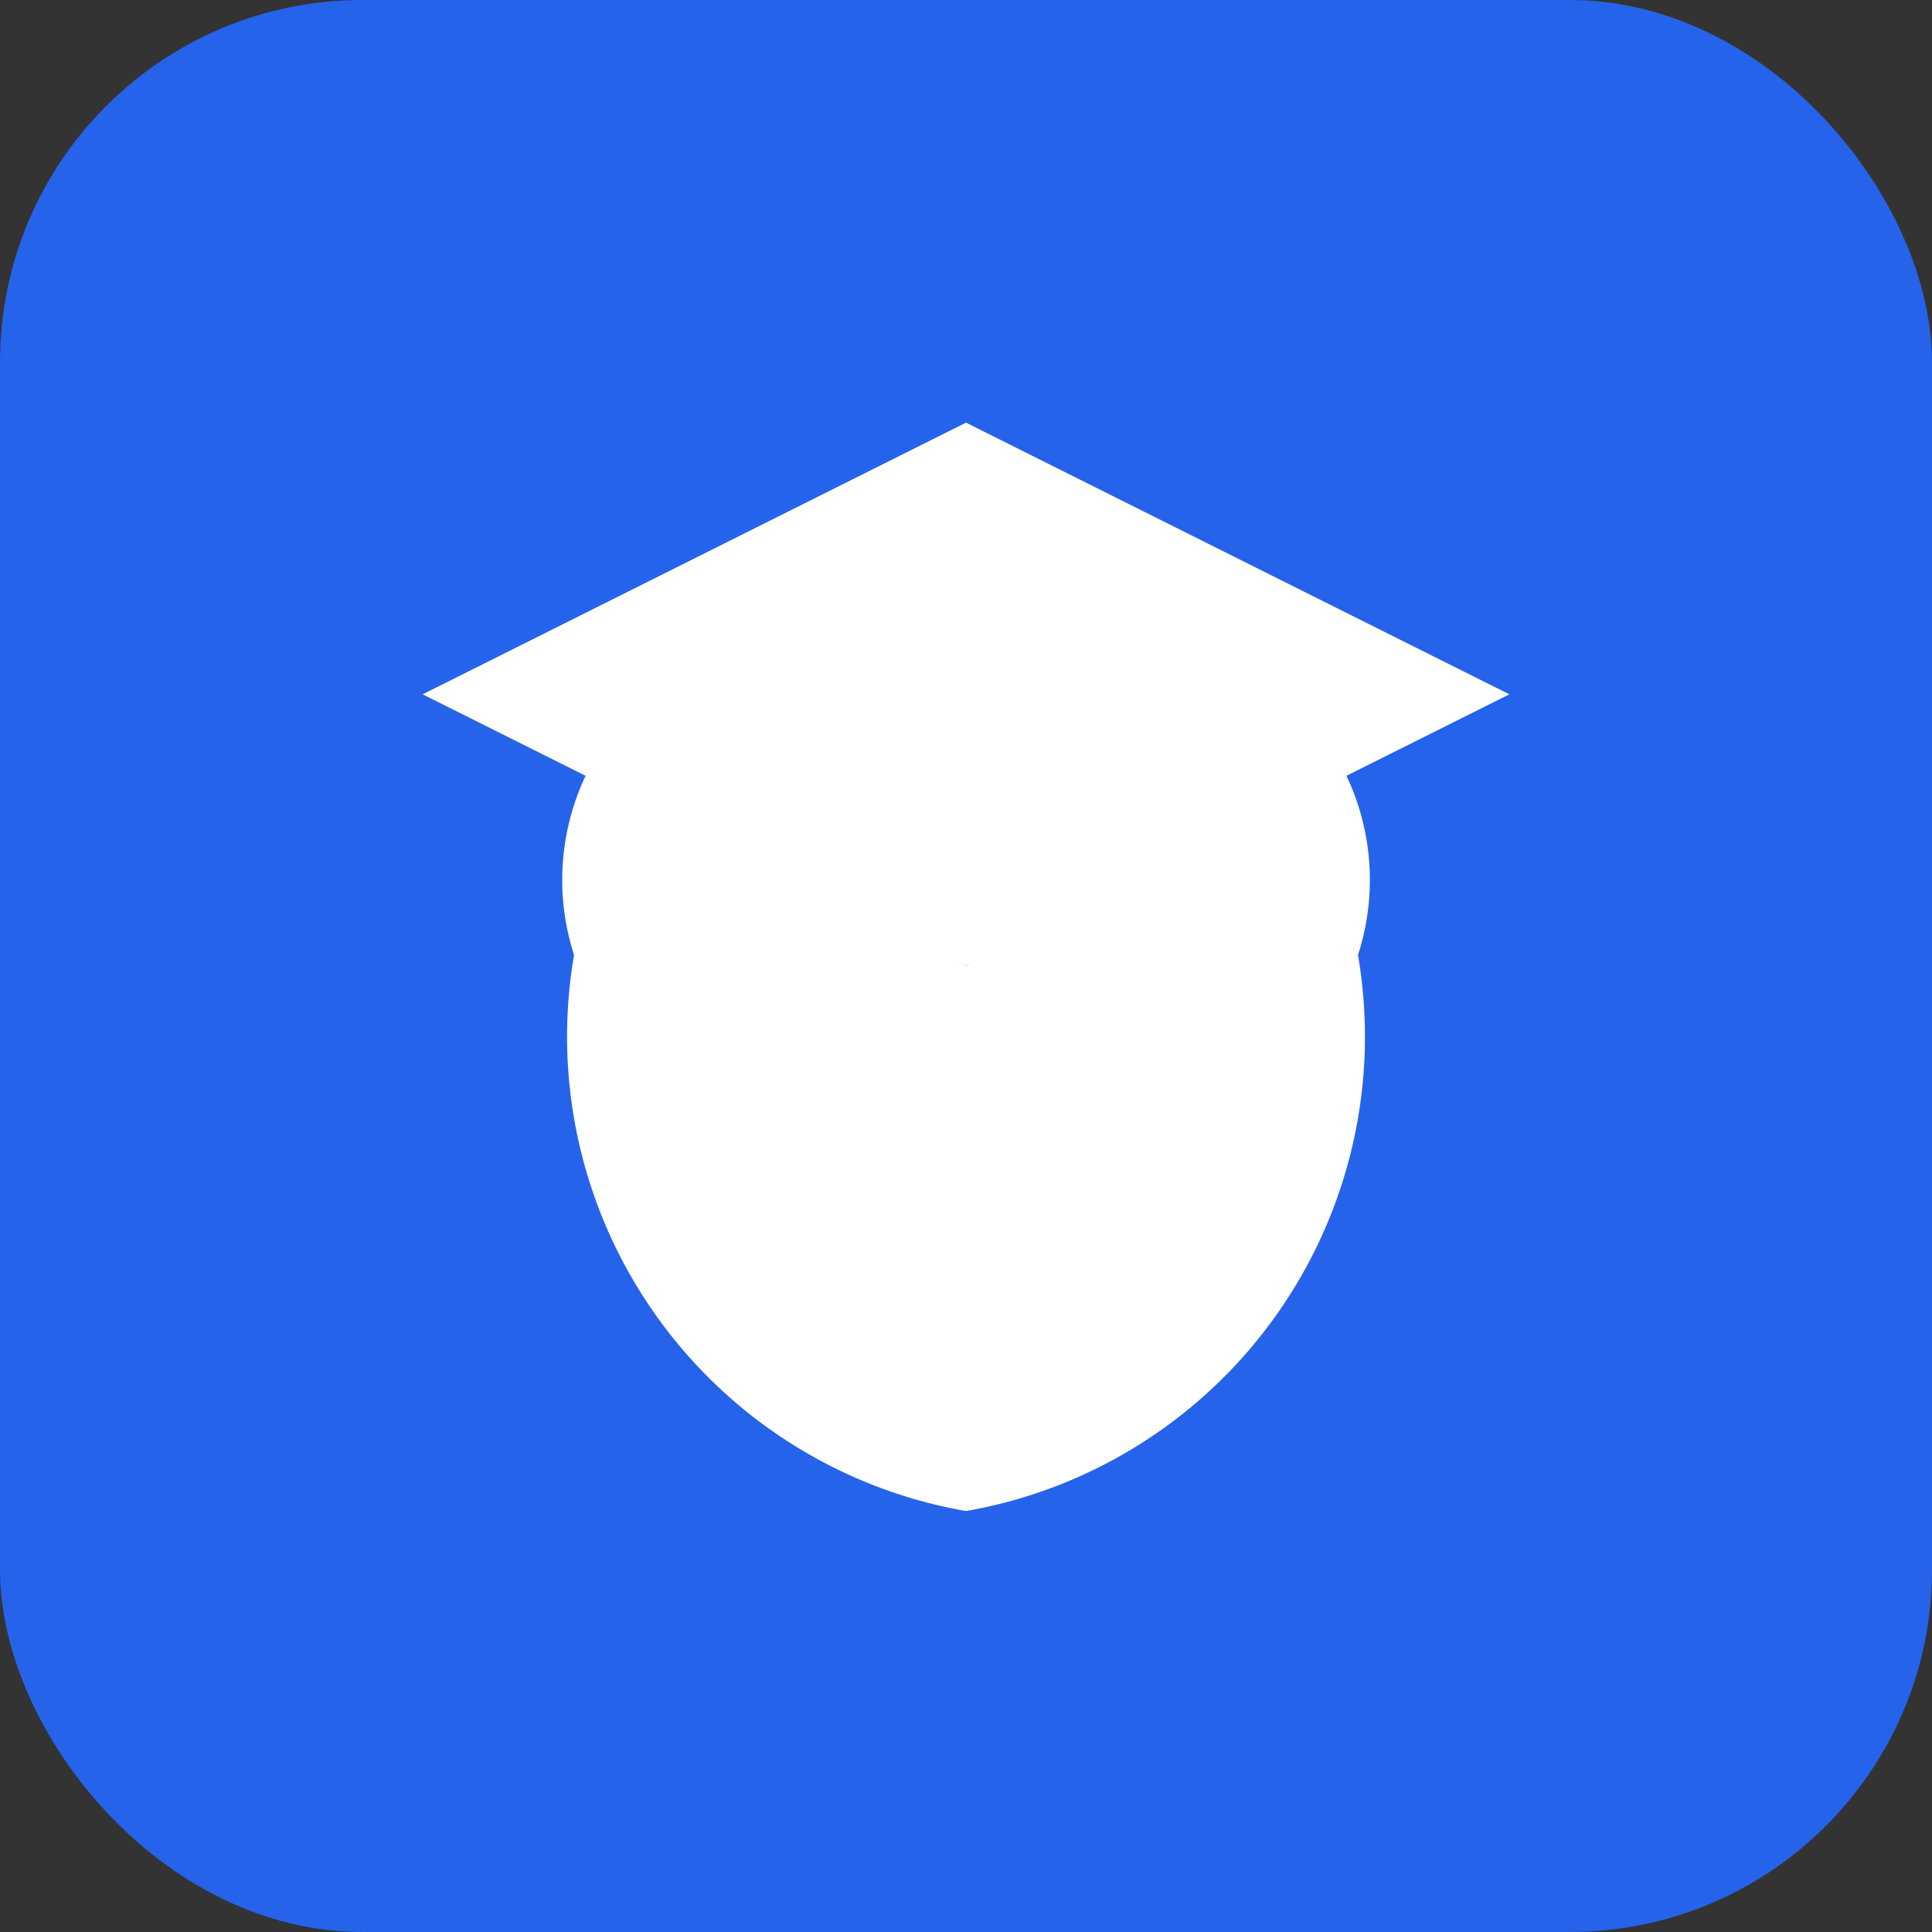
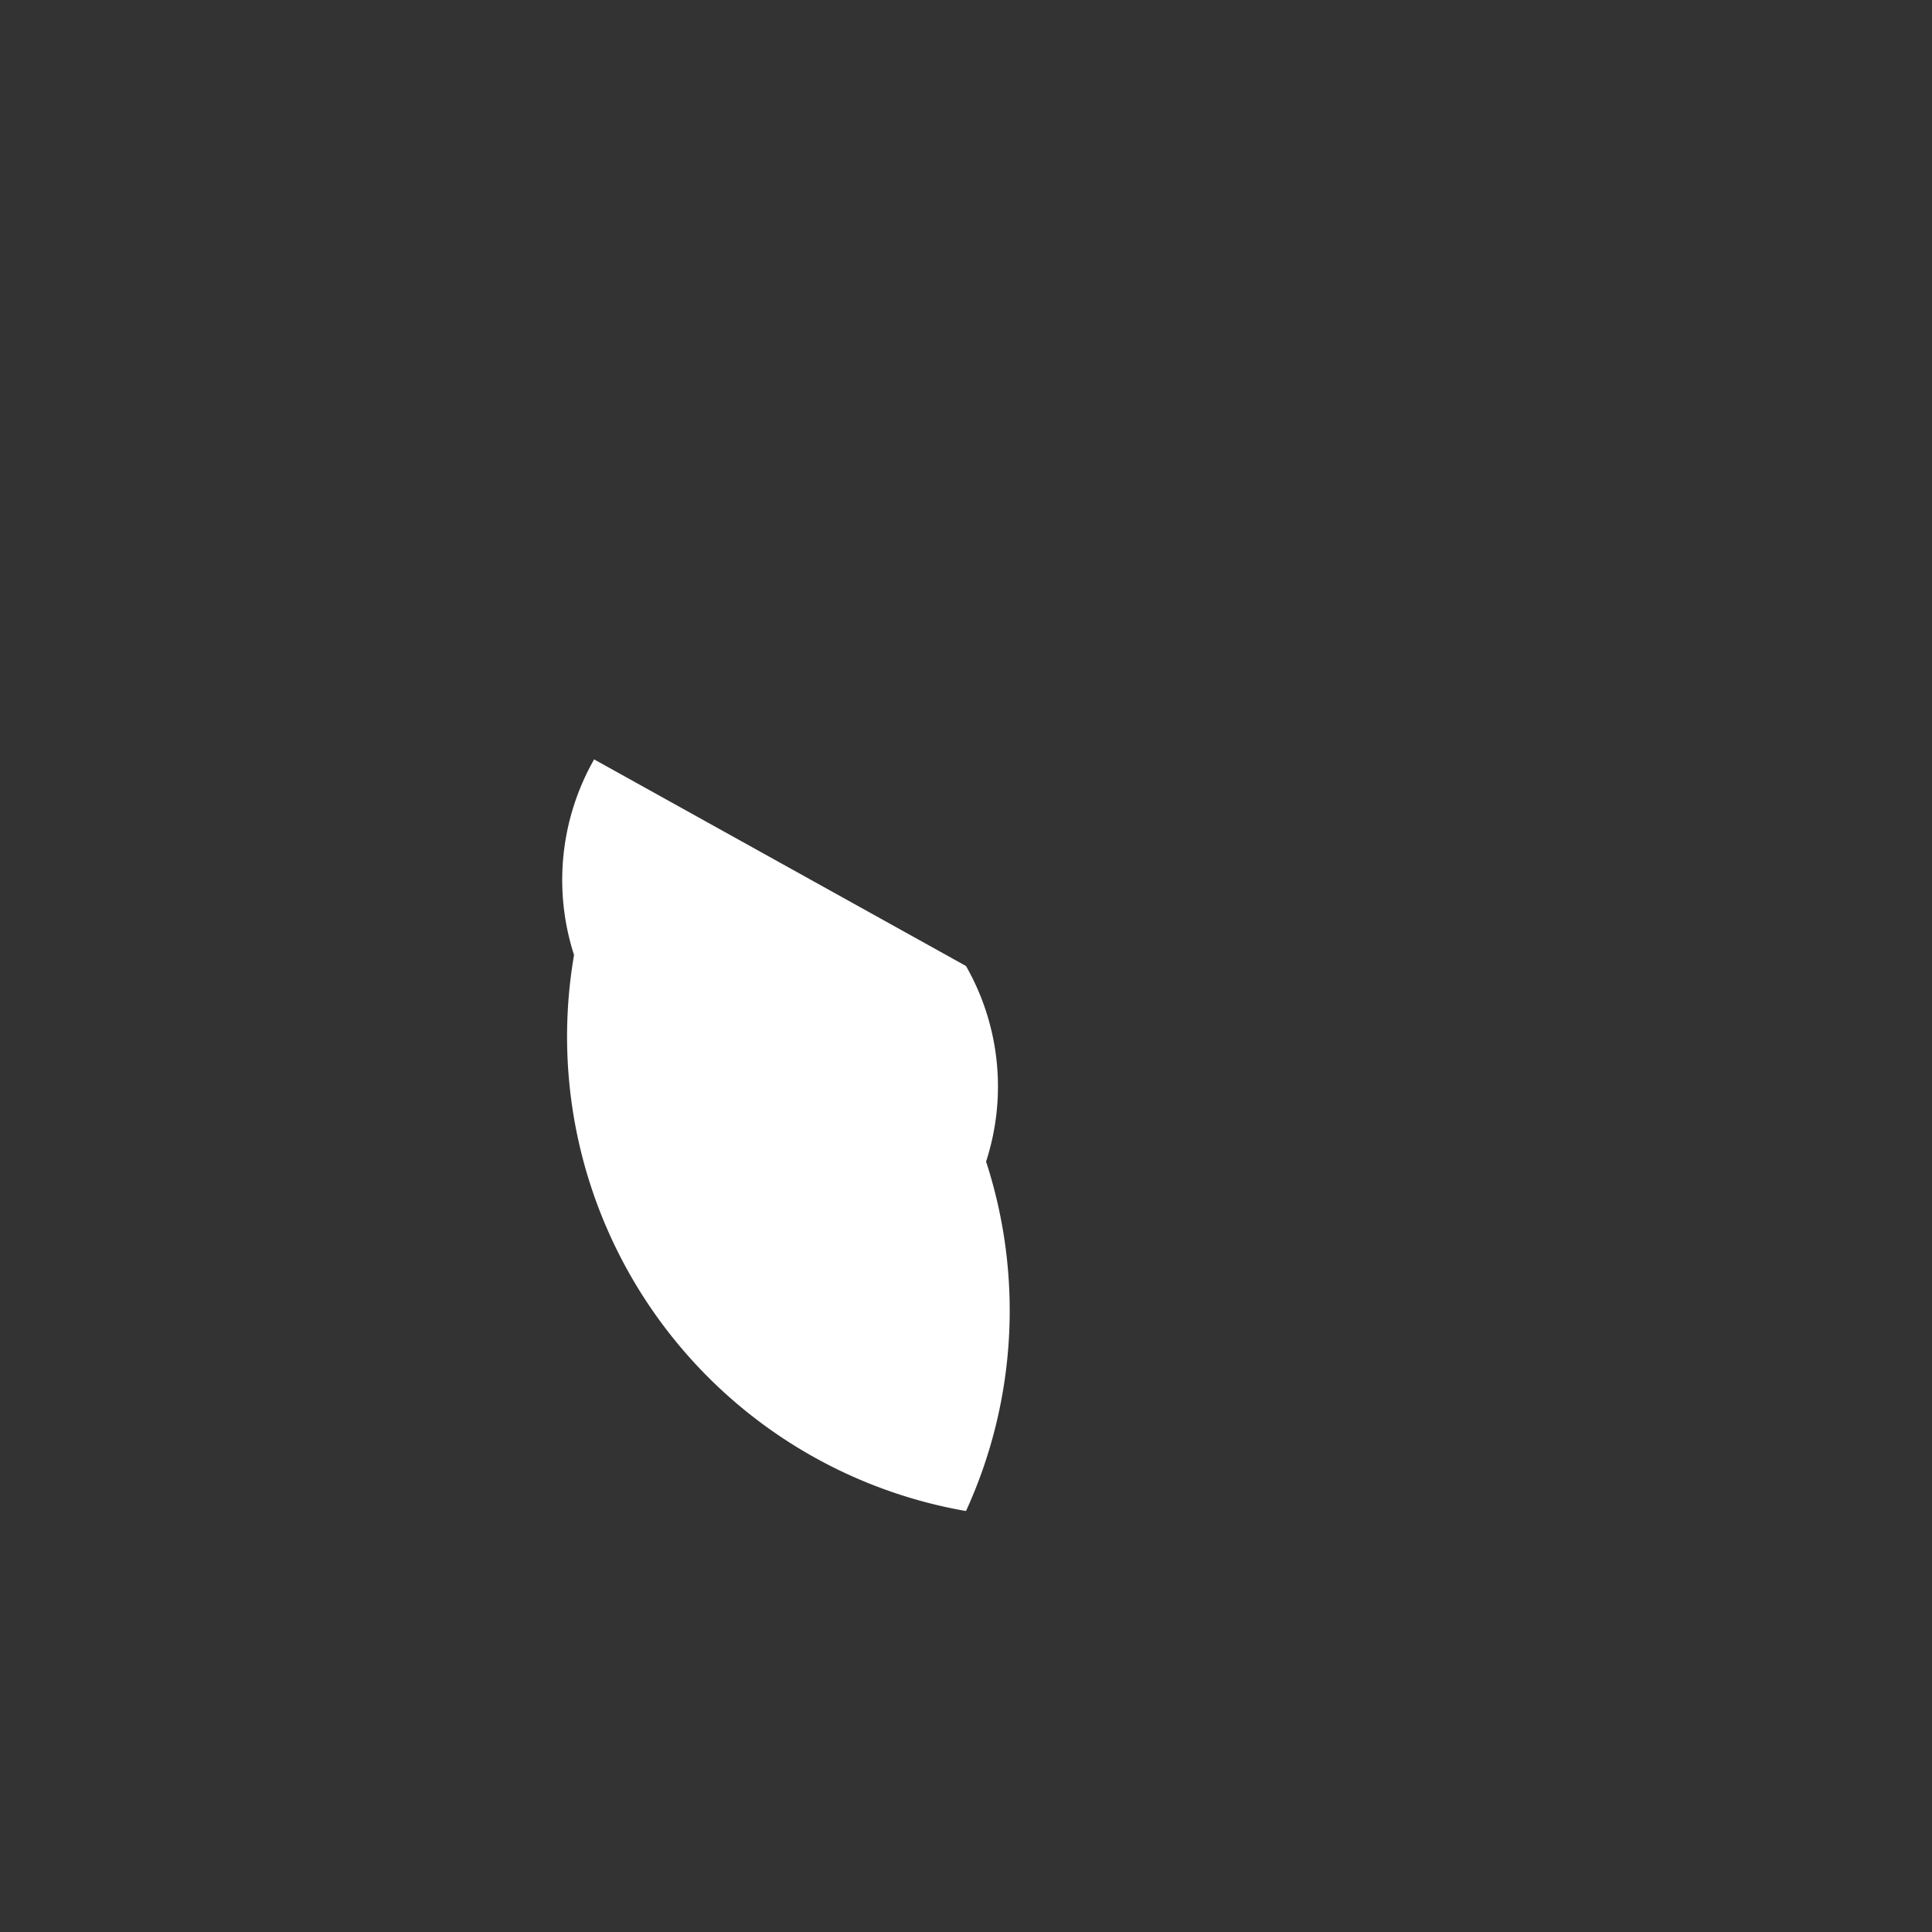
<svg xmlns="http://www.w3.org/2000/svg" viewBox="0 0 64 64">
  <rect x="0" y="0" width="64" height="64" fill="#333333" stroke="none" />
-   <rect width="64" height="64" rx="12" fill="#2563eb" />
-   <path d="M32 14l18 9-18 9-18-9 18-9z" fill="#fff" />
-   <path d="M32 32l12.32-6.844a8.055 8.055 0 01.665 6.479A15.952 15.952 0 0132 50.055a15.952 15.952 0 01-12.984-18.42 8.078 8.078 0 01.665-6.479L32 32z" fill="#fff" />
+   <path d="M32 32a8.055 8.055 0 01.665 6.479A15.952 15.952 0 0132 50.055a15.952 15.952 0 01-12.984-18.42 8.078 8.078 0 01.665-6.479L32 32z" fill="#fff" />
</svg>